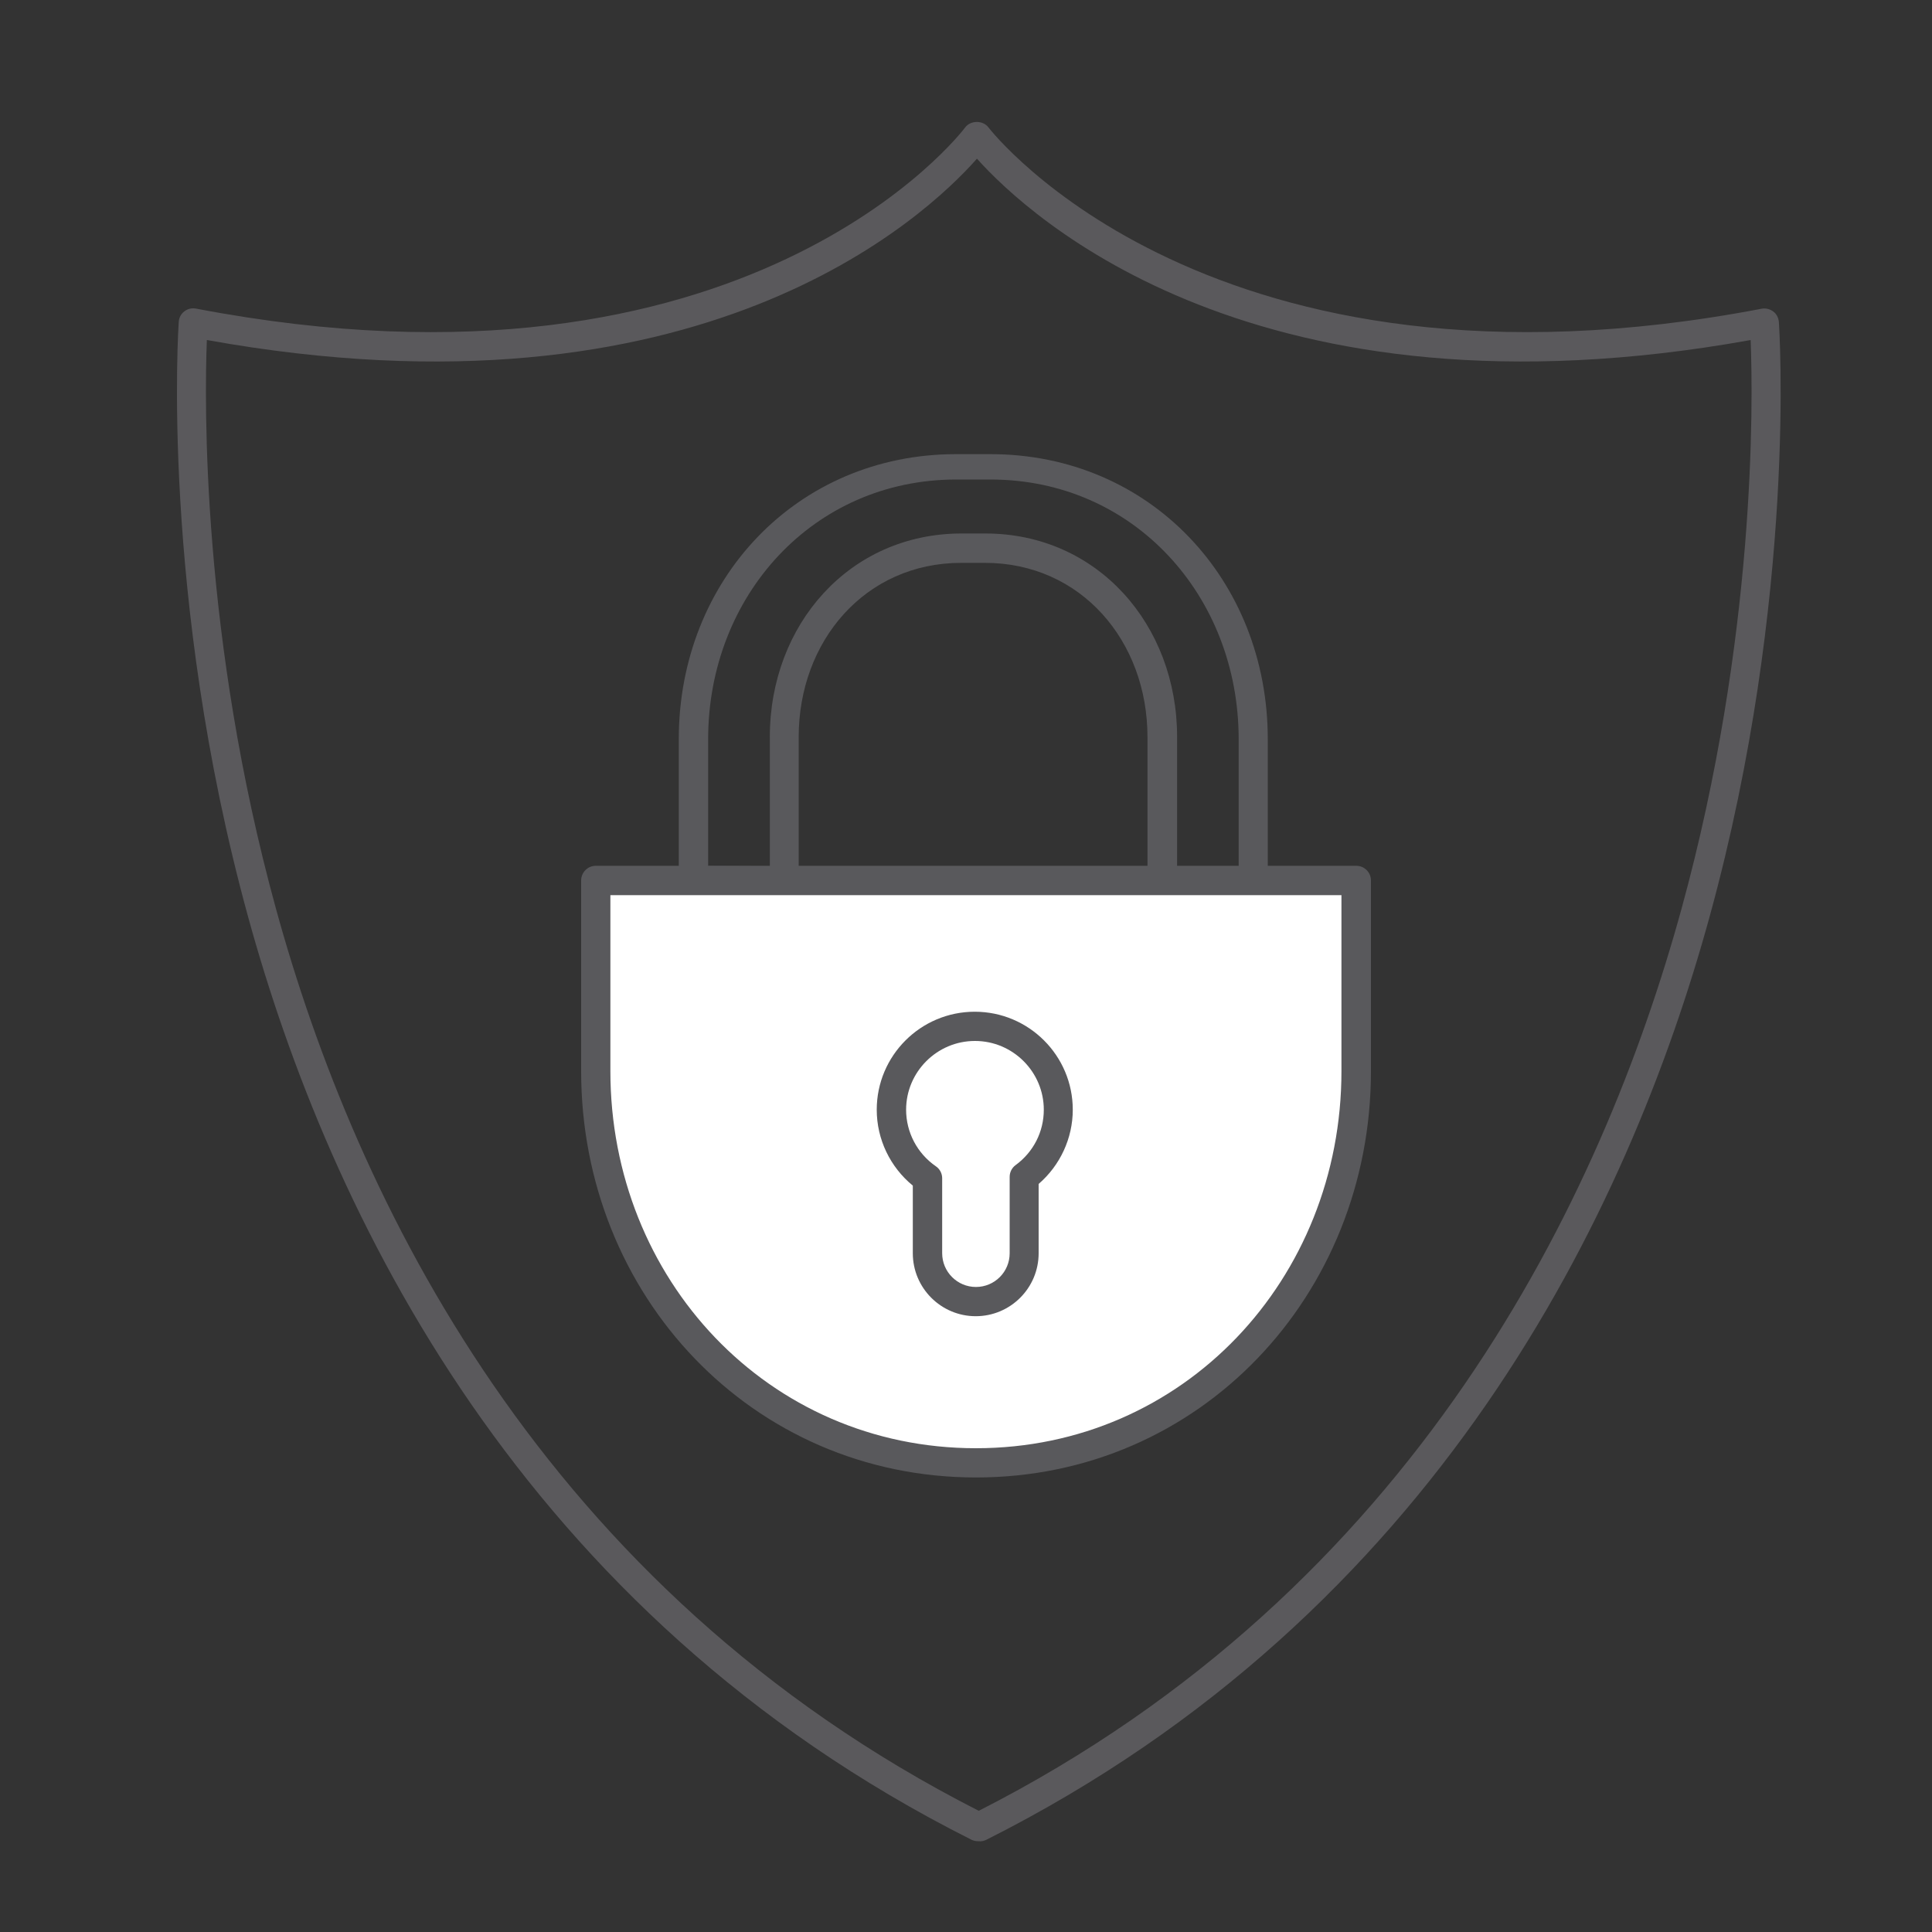
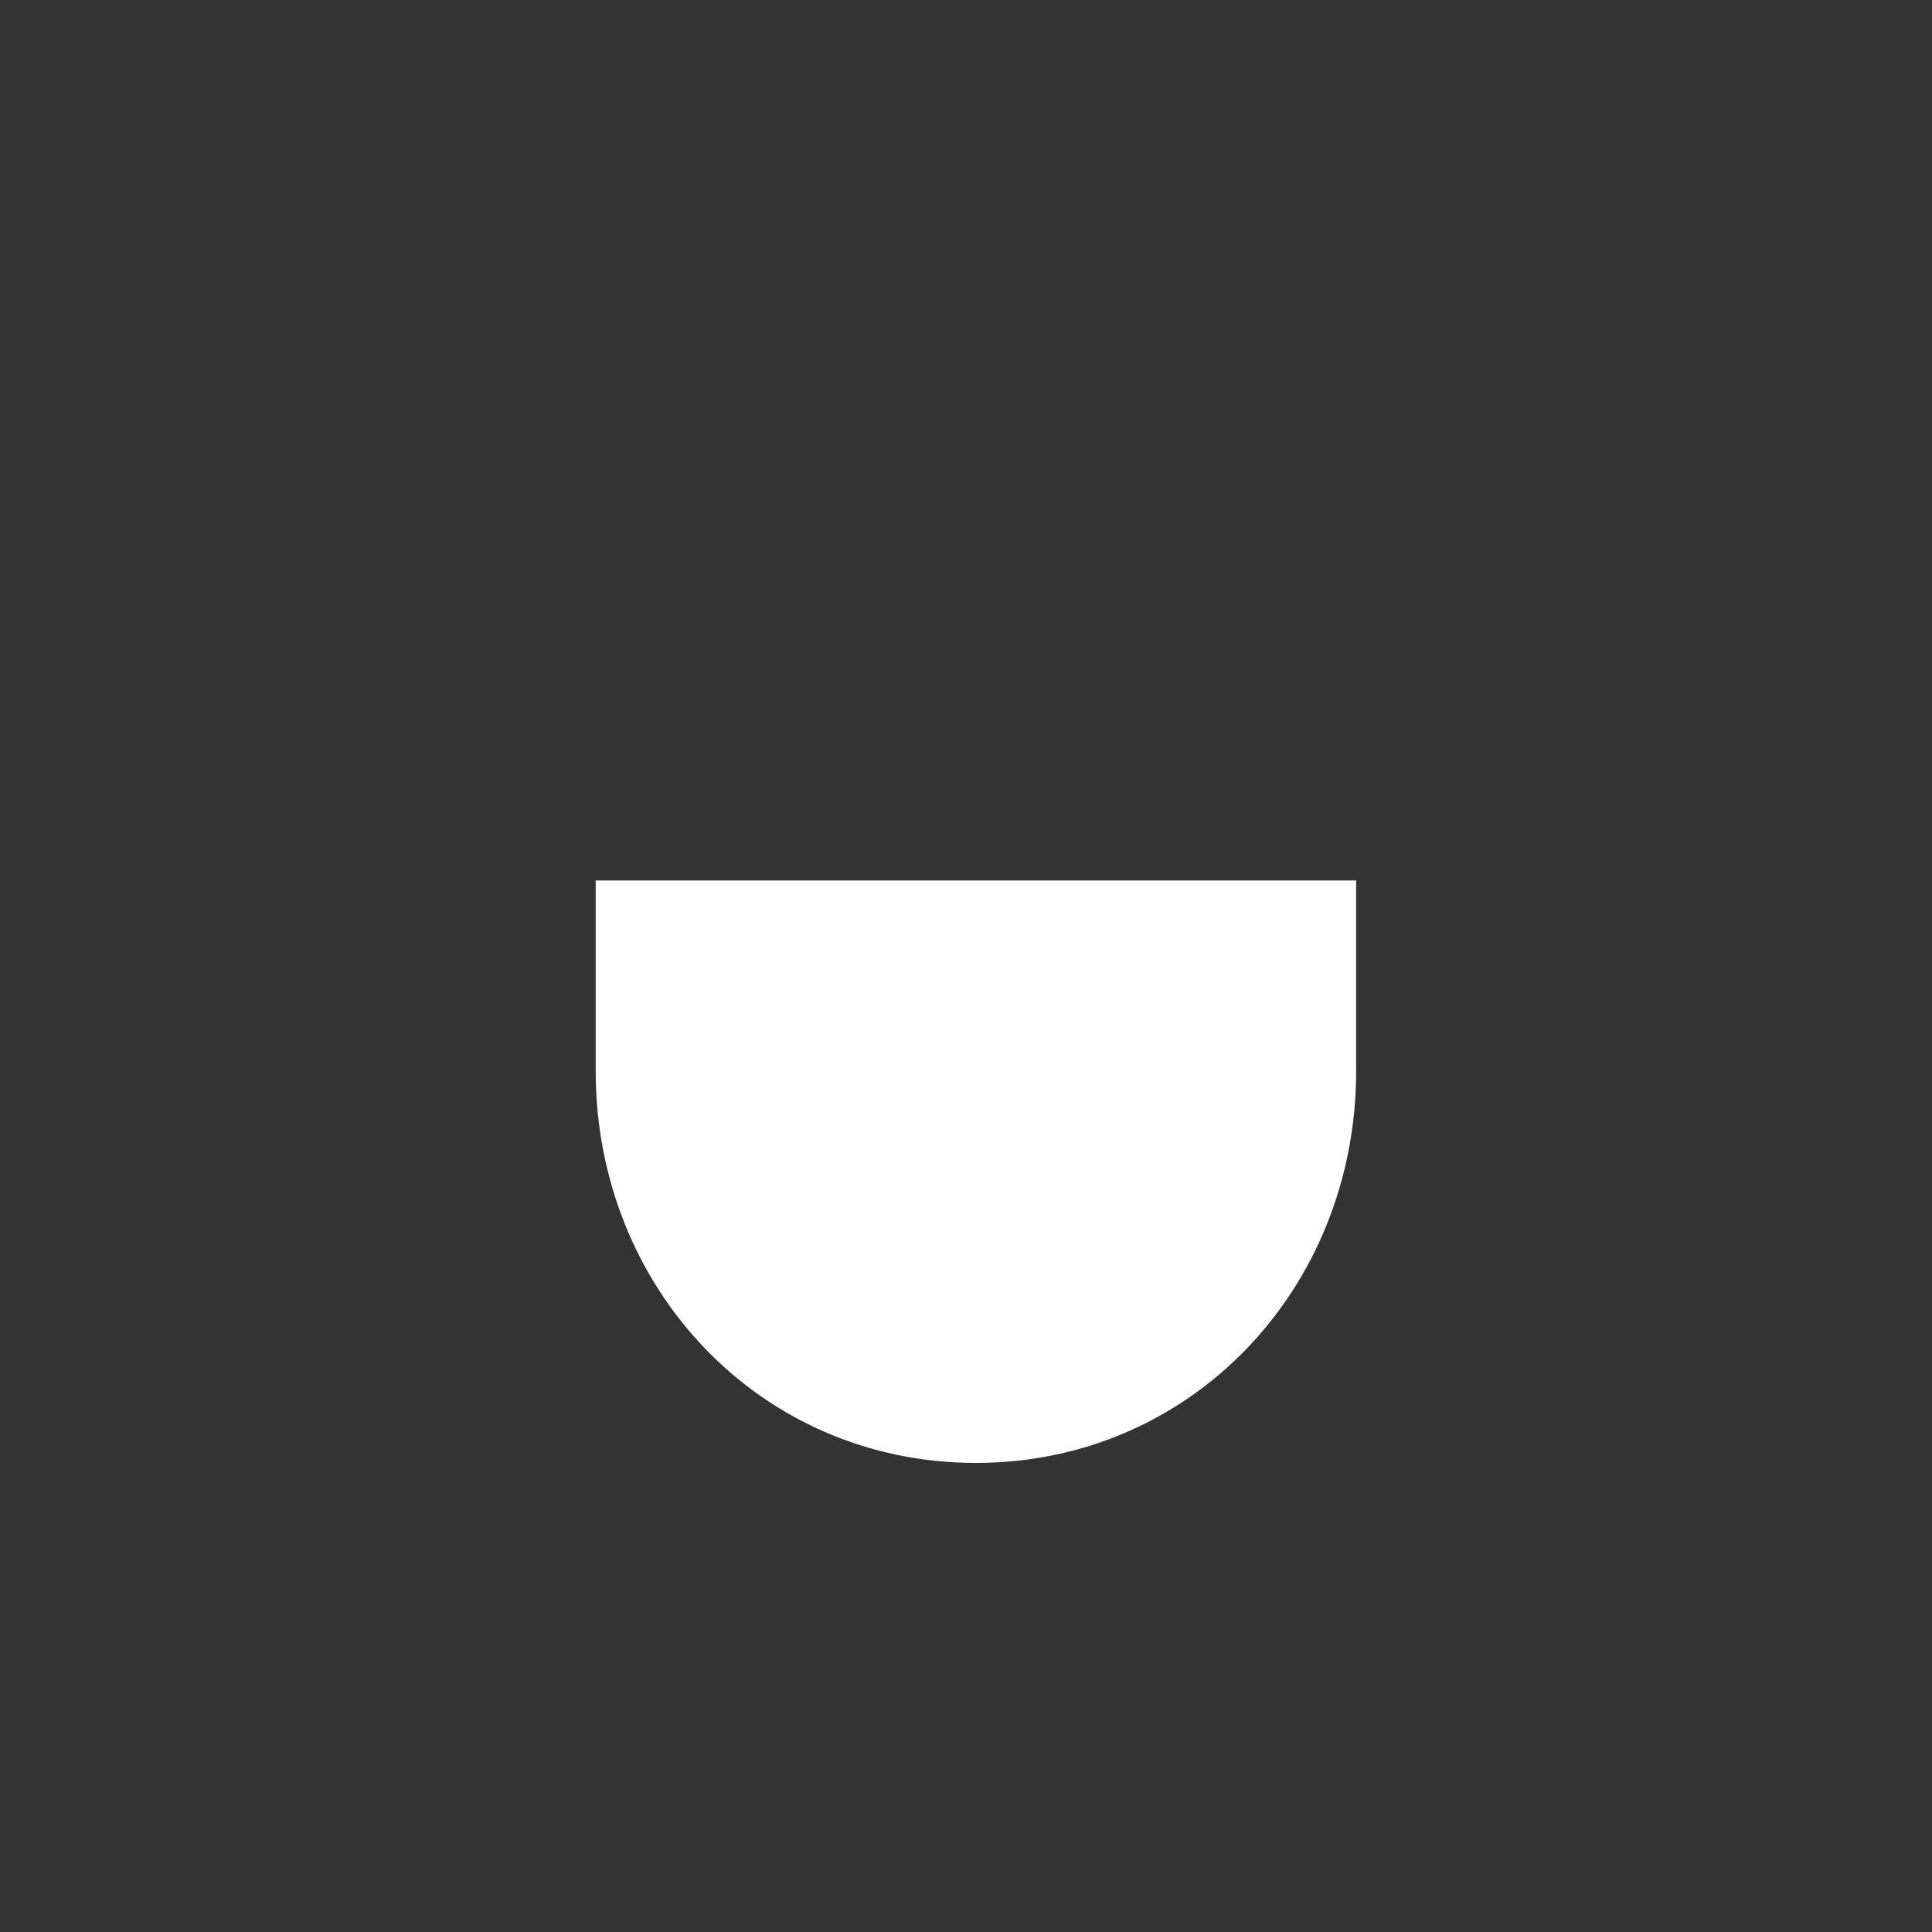
<svg xmlns="http://www.w3.org/2000/svg" id="Layer_1" viewBox="0 0 150 150">
  <rect x="0" y="0" width="150" height="150" fill="#333333" stroke="none" />
  <defs>
    <style>
      .cls-1 {
        fill: #fff;
      }

      .cls-2 {
        fill: #5a595c;
      }

      .cls-3 {
        fill: #59595c;
      }
    </style>
  </defs>
  <g>
-     <path class="cls-3" d="M60.89,69.54h0l-7.06-.03c-.63,0-1.13-.51-1.13-1.14v-10.98c0-12.37,9.16-22.13,21.53-22.13h2.67c12.37,0,21.53,9.76,21.53,22.13v11.02c0,.63-.51,1.14-1.14,1.14h-7.06c-.63,0-1.14-.51-1.14-1.14v-11.19c0-7.46-5.17-13.52-12.62-13.52h-1.84c-7.46,0-12.62,6.07-12.62,13.52v11.19c0,.3-.12.59-.33.8-.21.21-.5.33-.8.33ZM91.38,67.27h4.79v-9.88c0-11.12-8.14-20.16-19.26-20.16h-2.67c-11.12,0-19.26,9.05-19.26,20.16v9.85l4.79.02v-10.05c0-8.71,6.18-15.79,14.89-15.79h1.84c8.71,0,14.89,7.09,14.89,15.79v10.06Z" />
    <g>
      <path class="cls-1" d="M46.25,83.16c0,16.8,12.72,30.42,29.52,30.42s29.52-13.62,29.52-30.42v-14.8h-59.04v14.8Z" />
-       <path class="cls-3" d="M75.77,114.71c-17.4,0-30.65-14.15-30.65-31.55v-14.8c0-.63.51-1.14,1.14-1.14h59.04c.63,0,1.14.51,1.14,1.14v14.8c0,17.4-13.26,31.55-30.65,31.55ZM47.39,69.5v13.66c0,16.15,12.24,29.28,28.38,29.28s28.38-13.14,28.38-29.28v-13.66h-56.77Z" />
    </g>
-     <path class="cls-3" d="M75.76,102.19c-2.7,0-4.89-2.19-4.89-4.89v-5.25c-1.76-1.44-2.8-3.6-2.8-5.89,0-4.2,3.41-7.61,7.61-7.61s7.61,3.41,7.61,7.61c0,2.21-.98,4.32-2.65,5.76v5.38c0,2.7-2.19,4.89-4.89,4.89ZM75.69,80.82c-2.94,0-5.34,2.4-5.34,5.34,0,1.75.86,3.39,2.31,4.39.31.21.49.56.49.93v5.82c0,1.44,1.17,2.62,2.62,2.62s2.62-1.17,2.62-2.62v-5.93c0-.36.17-.7.46-.91,1.39-1.02,2.19-2.59,2.19-4.3,0-2.94-2.4-5.34-5.34-5.34Z" />
  </g>
-   <path class="cls-2" d="M76.06,142.95h-.14c-.18,0-.35-.04-.51-.12-34.99-17.59-49.86-48.72-56.17-71.73-6.82-24.88-5.38-45.91-5.36-46.12.02-.32.18-.62.44-.81.26-.2.58-.27.9-.21,42.85,8.2,59.55-13.84,59.71-14.06.42-.57,1.39-.58,1.82,0,.17.22,17.26,22.24,60.02,14.07.31-.06.64.02.9.21s.41.49.44.81c.02.21,1.46,21.25-5.36,46.12-6.31,23.01-21.18,54.13-56.17,71.73-.16.08-.33.12-.51.12ZM16.06,26.4c-.19,4.85-.42,23.11,5.37,44.17,6.17,22.45,20.64,52.77,54.56,70.02,33.92-17.25,48.39-47.57,54.56-70.02,5.79-21.07,5.56-39.32,5.37-44.17-38.31,6.9-56.01-9.55-60.07-14.08-4.01,4.54-21.49,20.98-59.78,14.08Z" />
</svg>